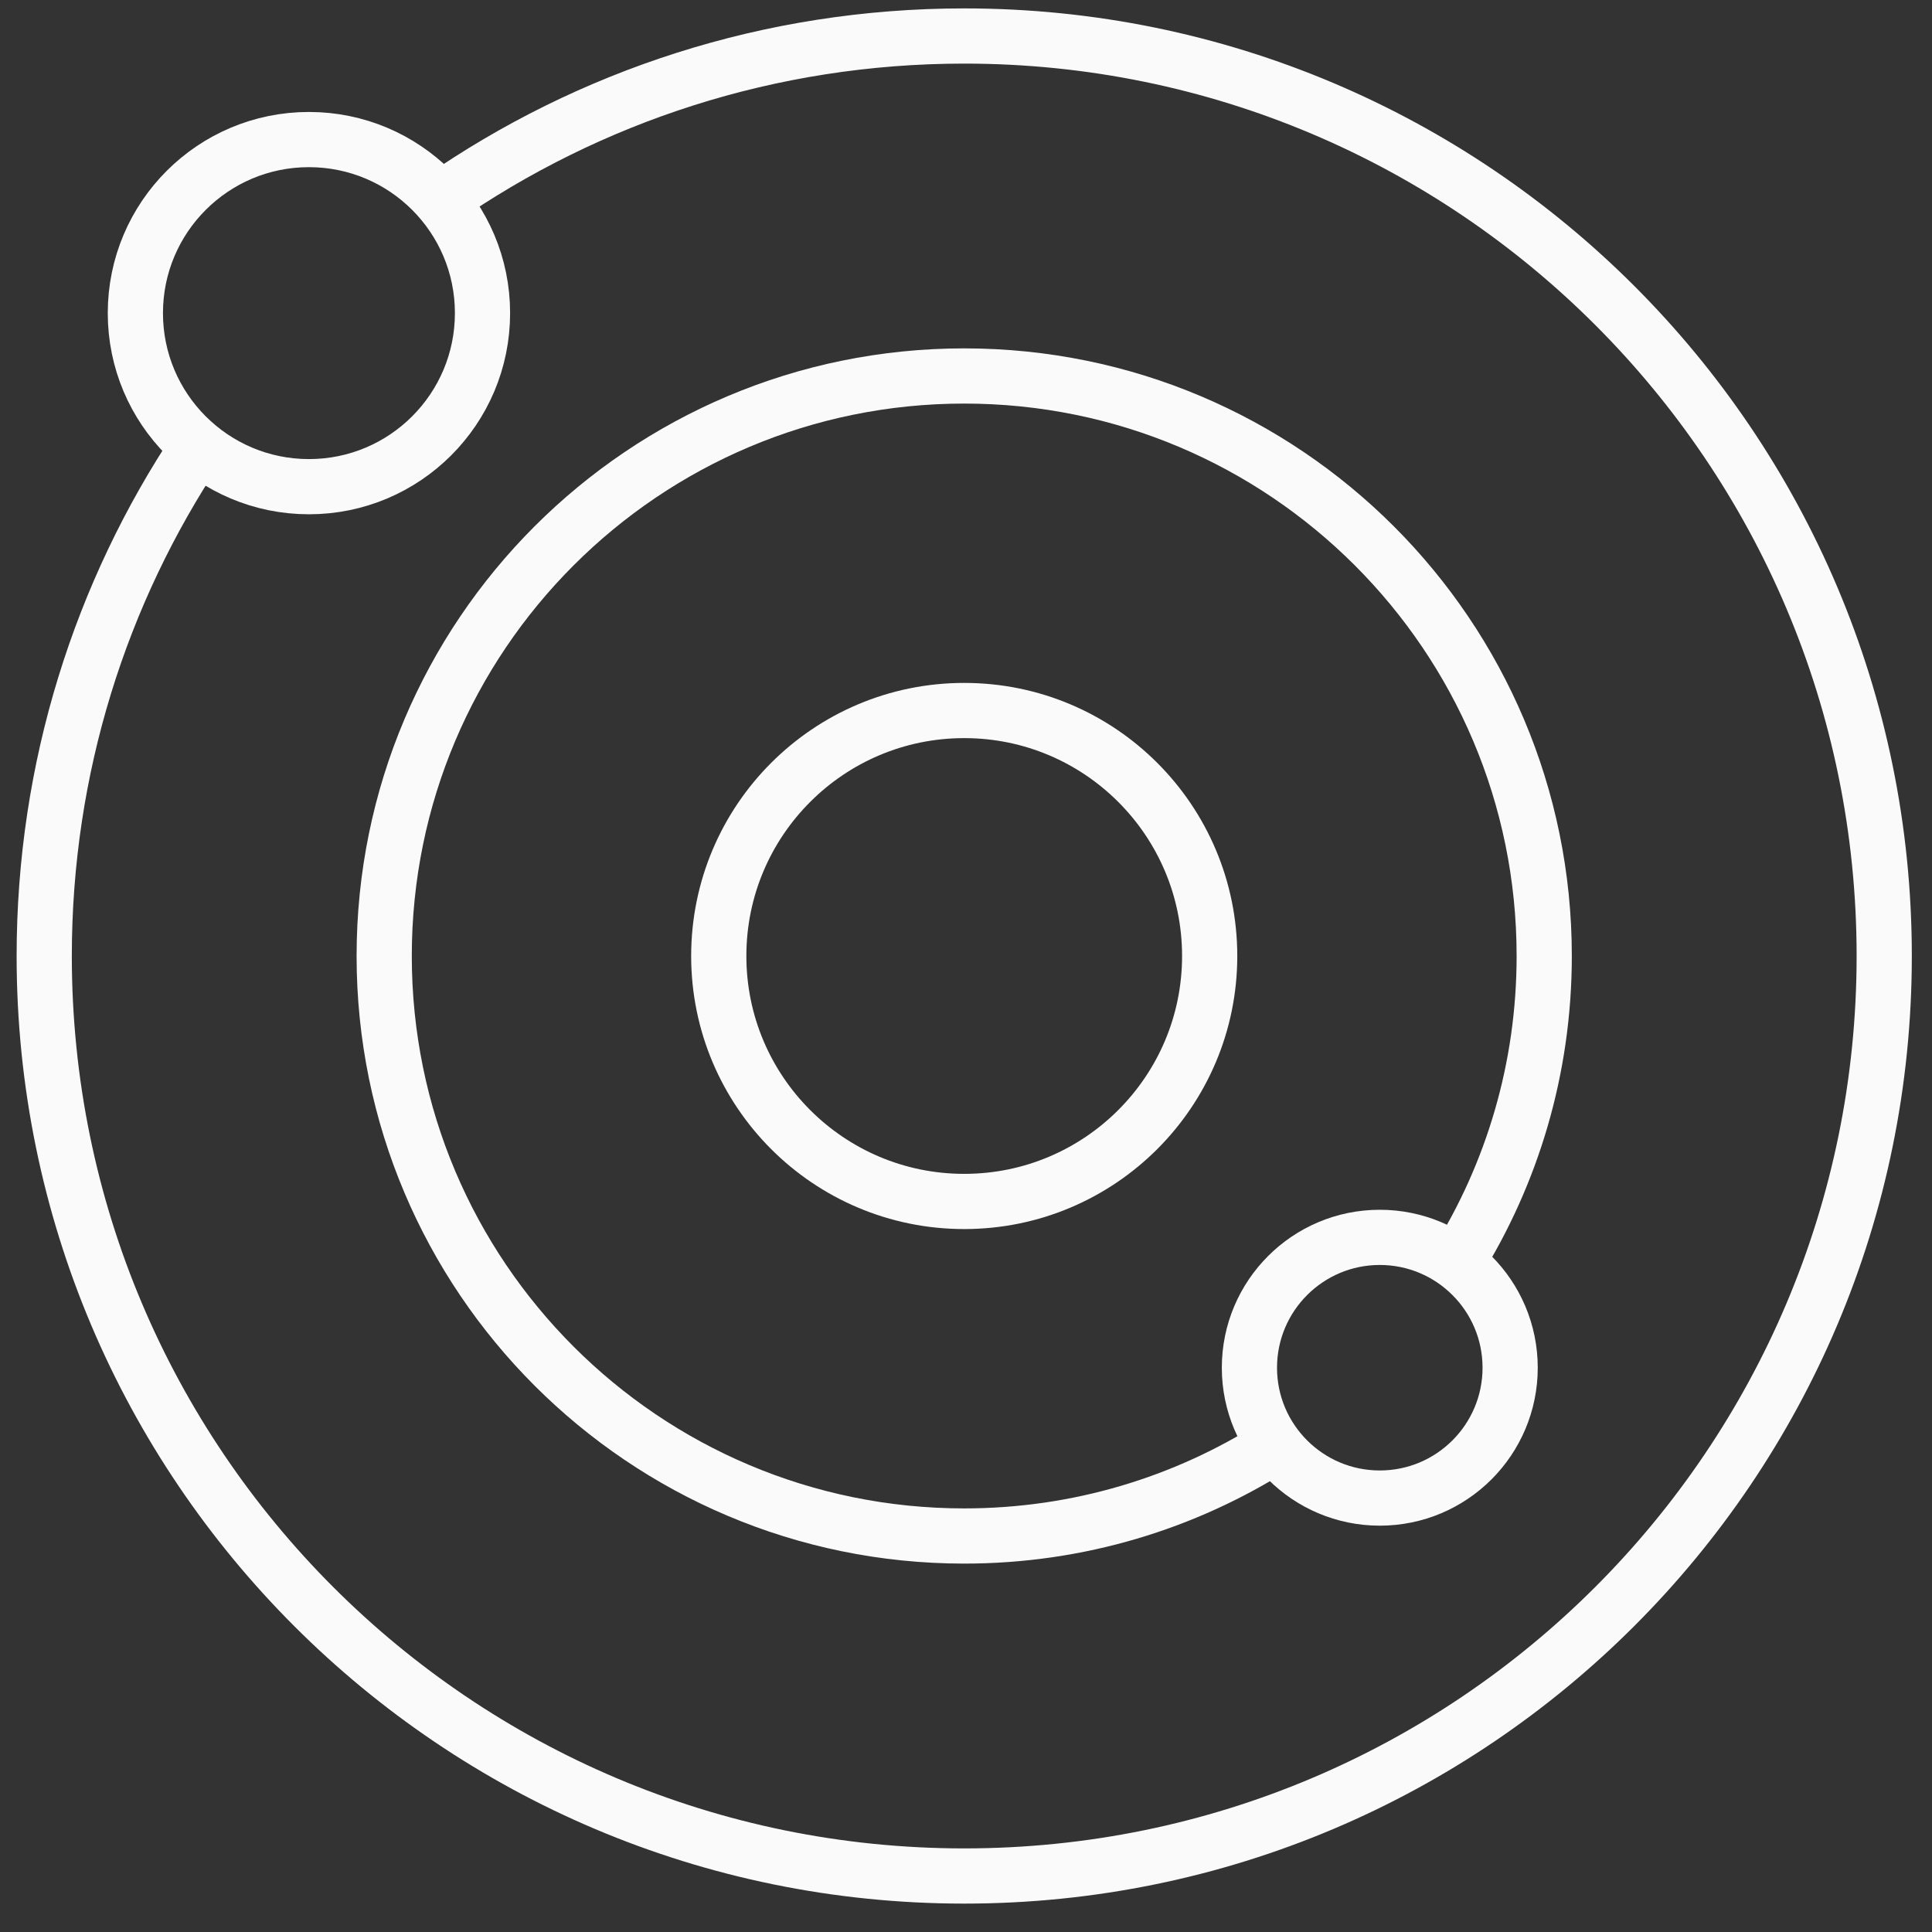
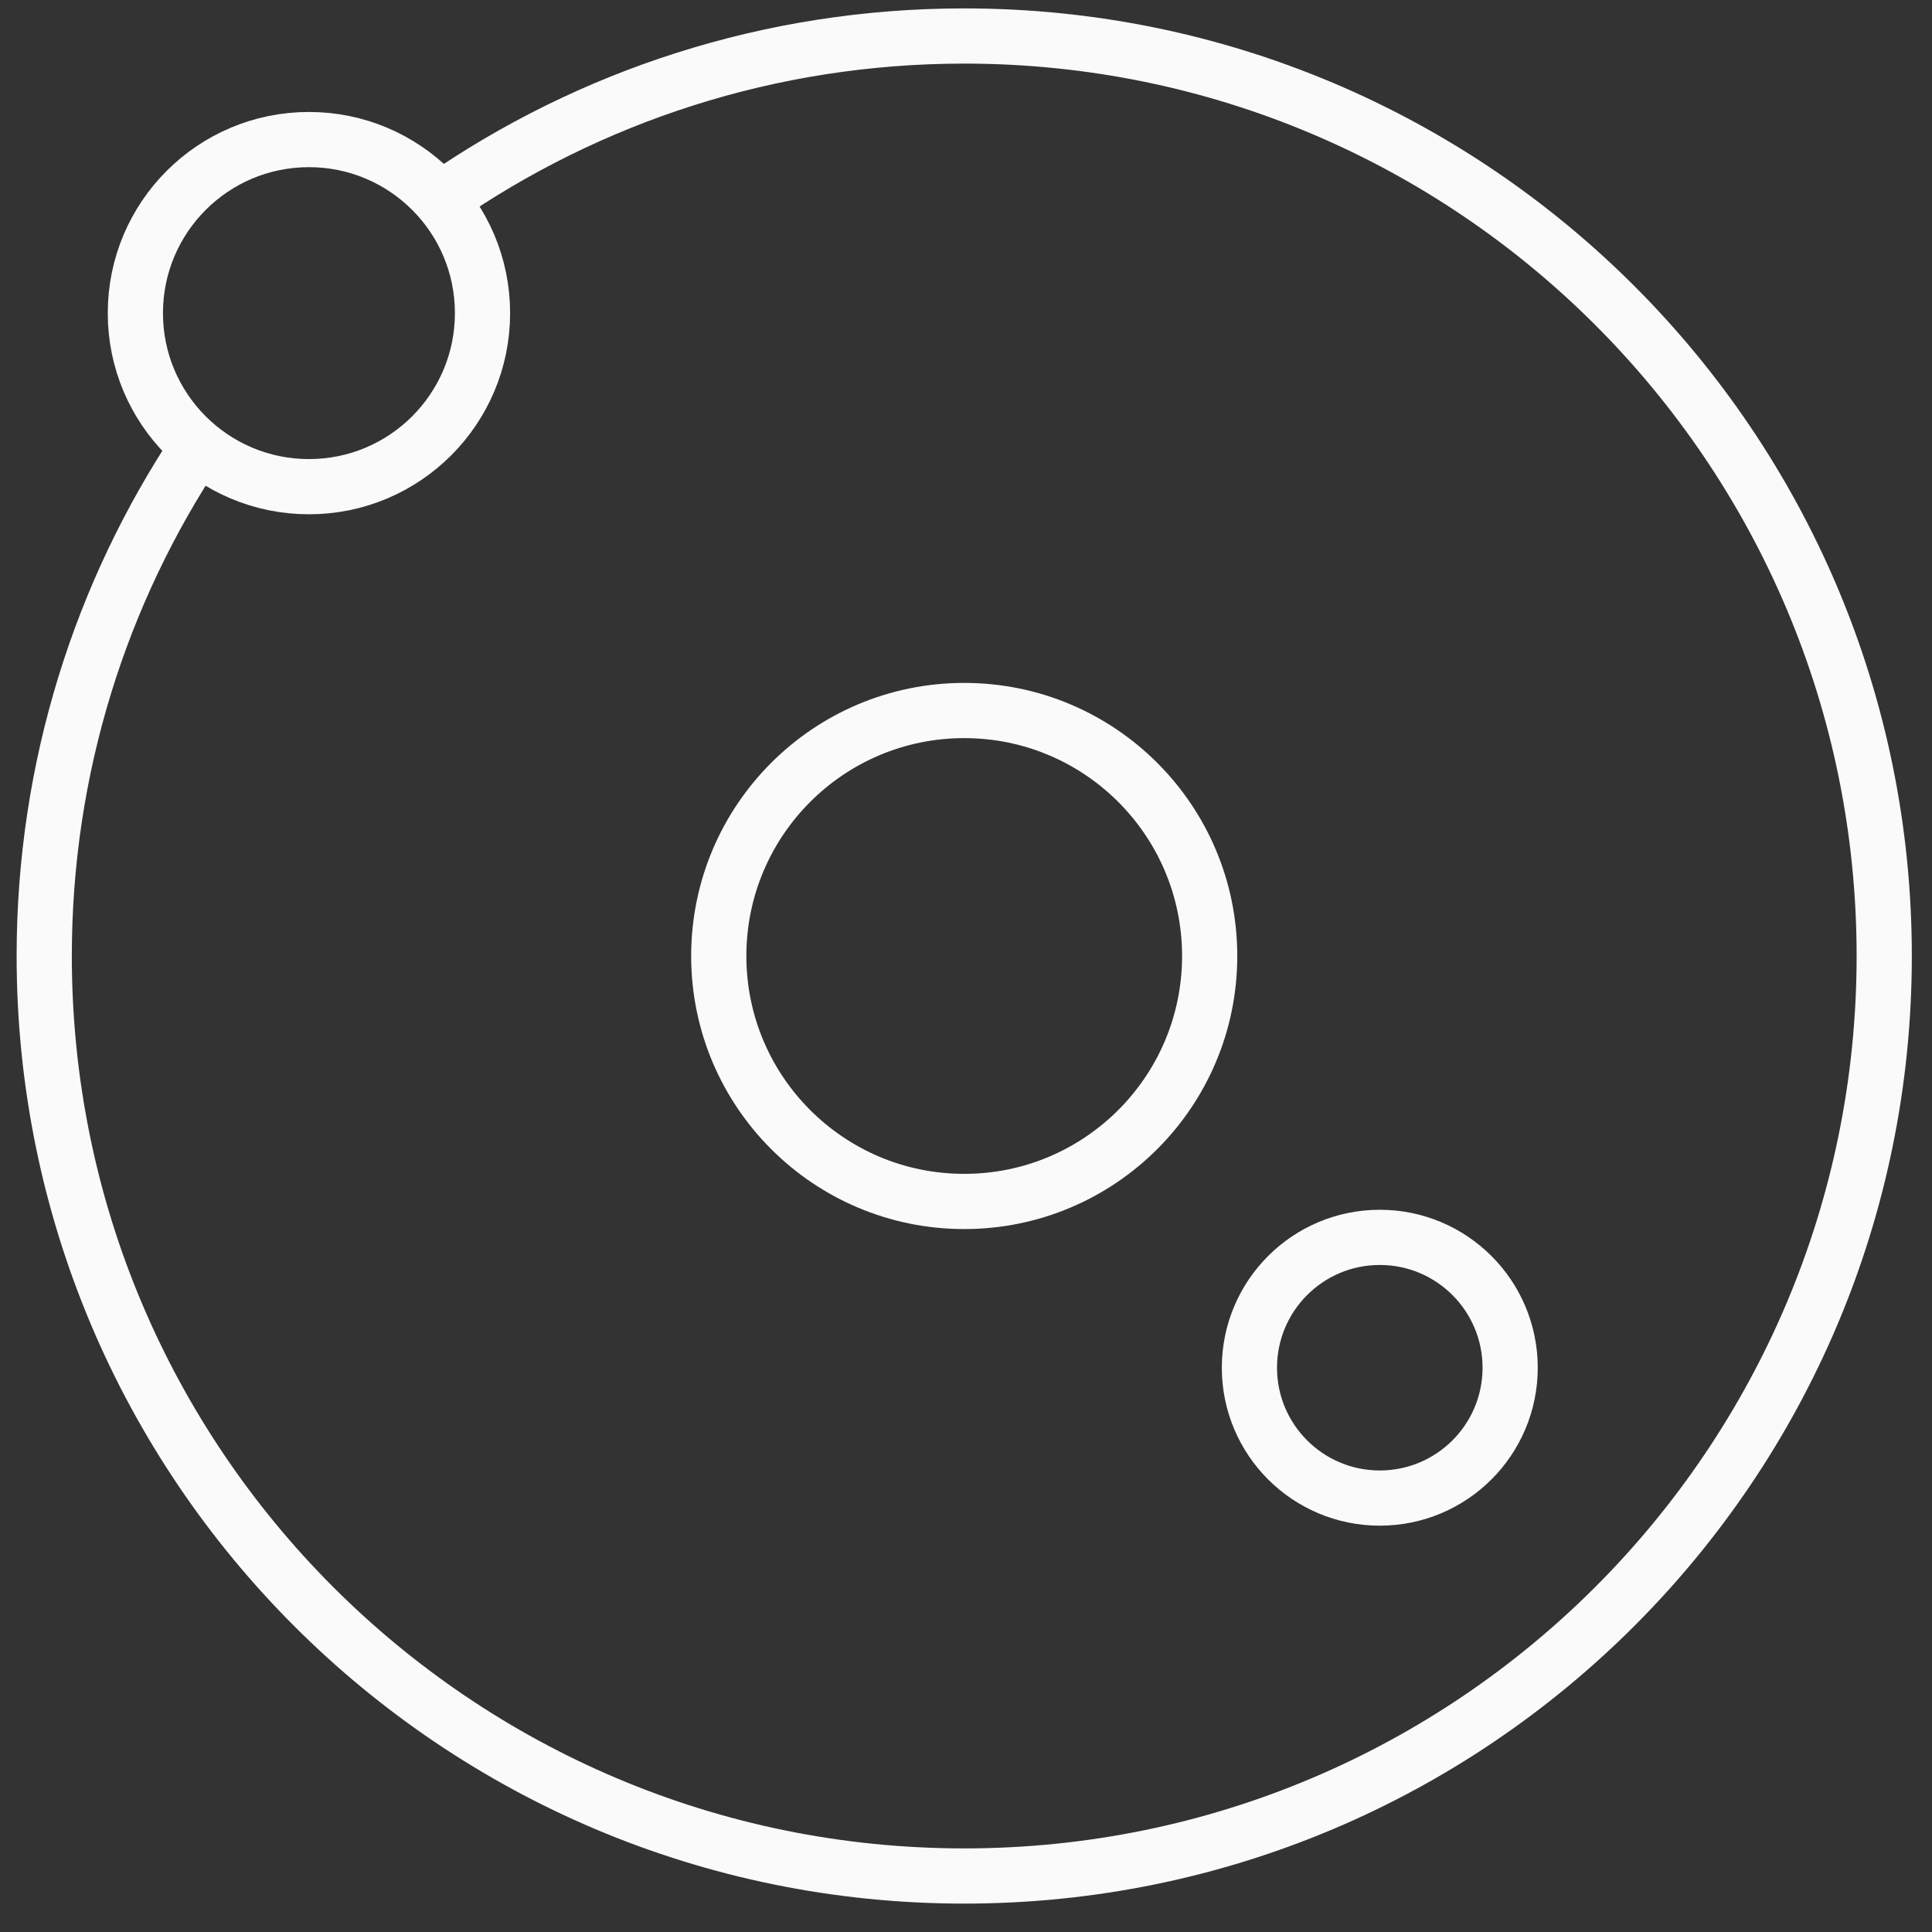
<svg xmlns="http://www.w3.org/2000/svg" width="63" height="63" viewBox="0 0 63 63" fill="none">
  <rect x="0" y="0" width="63" height="63" fill="#333333" stroke="none" />
  <g clip-path="url(#clip0)">
    <path d="M31.442 39.178C35.862 39.178 39.446 35.594 39.446 31.174C39.446 26.753 35.862 23.169 31.442 23.169C27.021 23.169 23.438 26.753 23.438 31.174C23.438 35.594 27.021 39.178 31.442 39.178Z" stroke="#FAFAFA" stroke-width="1.8" stroke-miterlimit="10" />
    <path d="M44.993 48.85C47.341 48.85 49.244 46.947 49.244 44.6C49.244 42.252 47.341 40.349 44.993 40.349C42.645 40.349 40.742 42.252 40.742 44.6C40.742 46.947 42.645 48.85 44.993 48.85Z" stroke="#FAFAFA" stroke-width="1.8" stroke-miterlimit="10" />
    <path d="M10.074 15.87C13.2 15.87 15.734 13.336 15.734 10.21C15.734 7.084 13.2 4.551 10.074 4.551C6.948 4.551 4.414 7.084 4.414 10.21C4.414 13.336 6.948 15.87 10.074 15.87Z" stroke="#FAFAFA" stroke-width="1.8" stroke-miterlimit="10" />
-     <path d="M41.588 47.138C38.656 49.005 35.175 50.087 31.442 50.087C20.996 50.087 12.528 41.619 12.528 31.174C12.528 20.728 20.996 12.26 31.442 12.26C41.887 12.26 50.355 20.728 50.355 31.174C50.355 34.844 49.31 38.27 47.501 41.17" stroke="#FAFAFA" stroke-width="1.8" stroke-miterlimit="10" />
    <path d="M14.355 6.511C19.204 3.146 25.093 1.174 31.442 1.174C48.01 1.174 61.442 14.605 61.442 31.174C61.442 47.742 48.01 61.174 31.442 61.174C14.873 61.174 1.442 47.742 1.442 31.174C1.442 25.03 3.288 19.318 6.456 14.562" stroke="#FAFAFA" stroke-width="1.8" stroke-miterlimit="10" />
  </g>
  <defs>
    <clipPath id="clip0">
      <rect width="61.8" height="61.8" fill="white" transform="translate(0.542 0.274)" />
    </clipPath>
  </defs>
</svg>